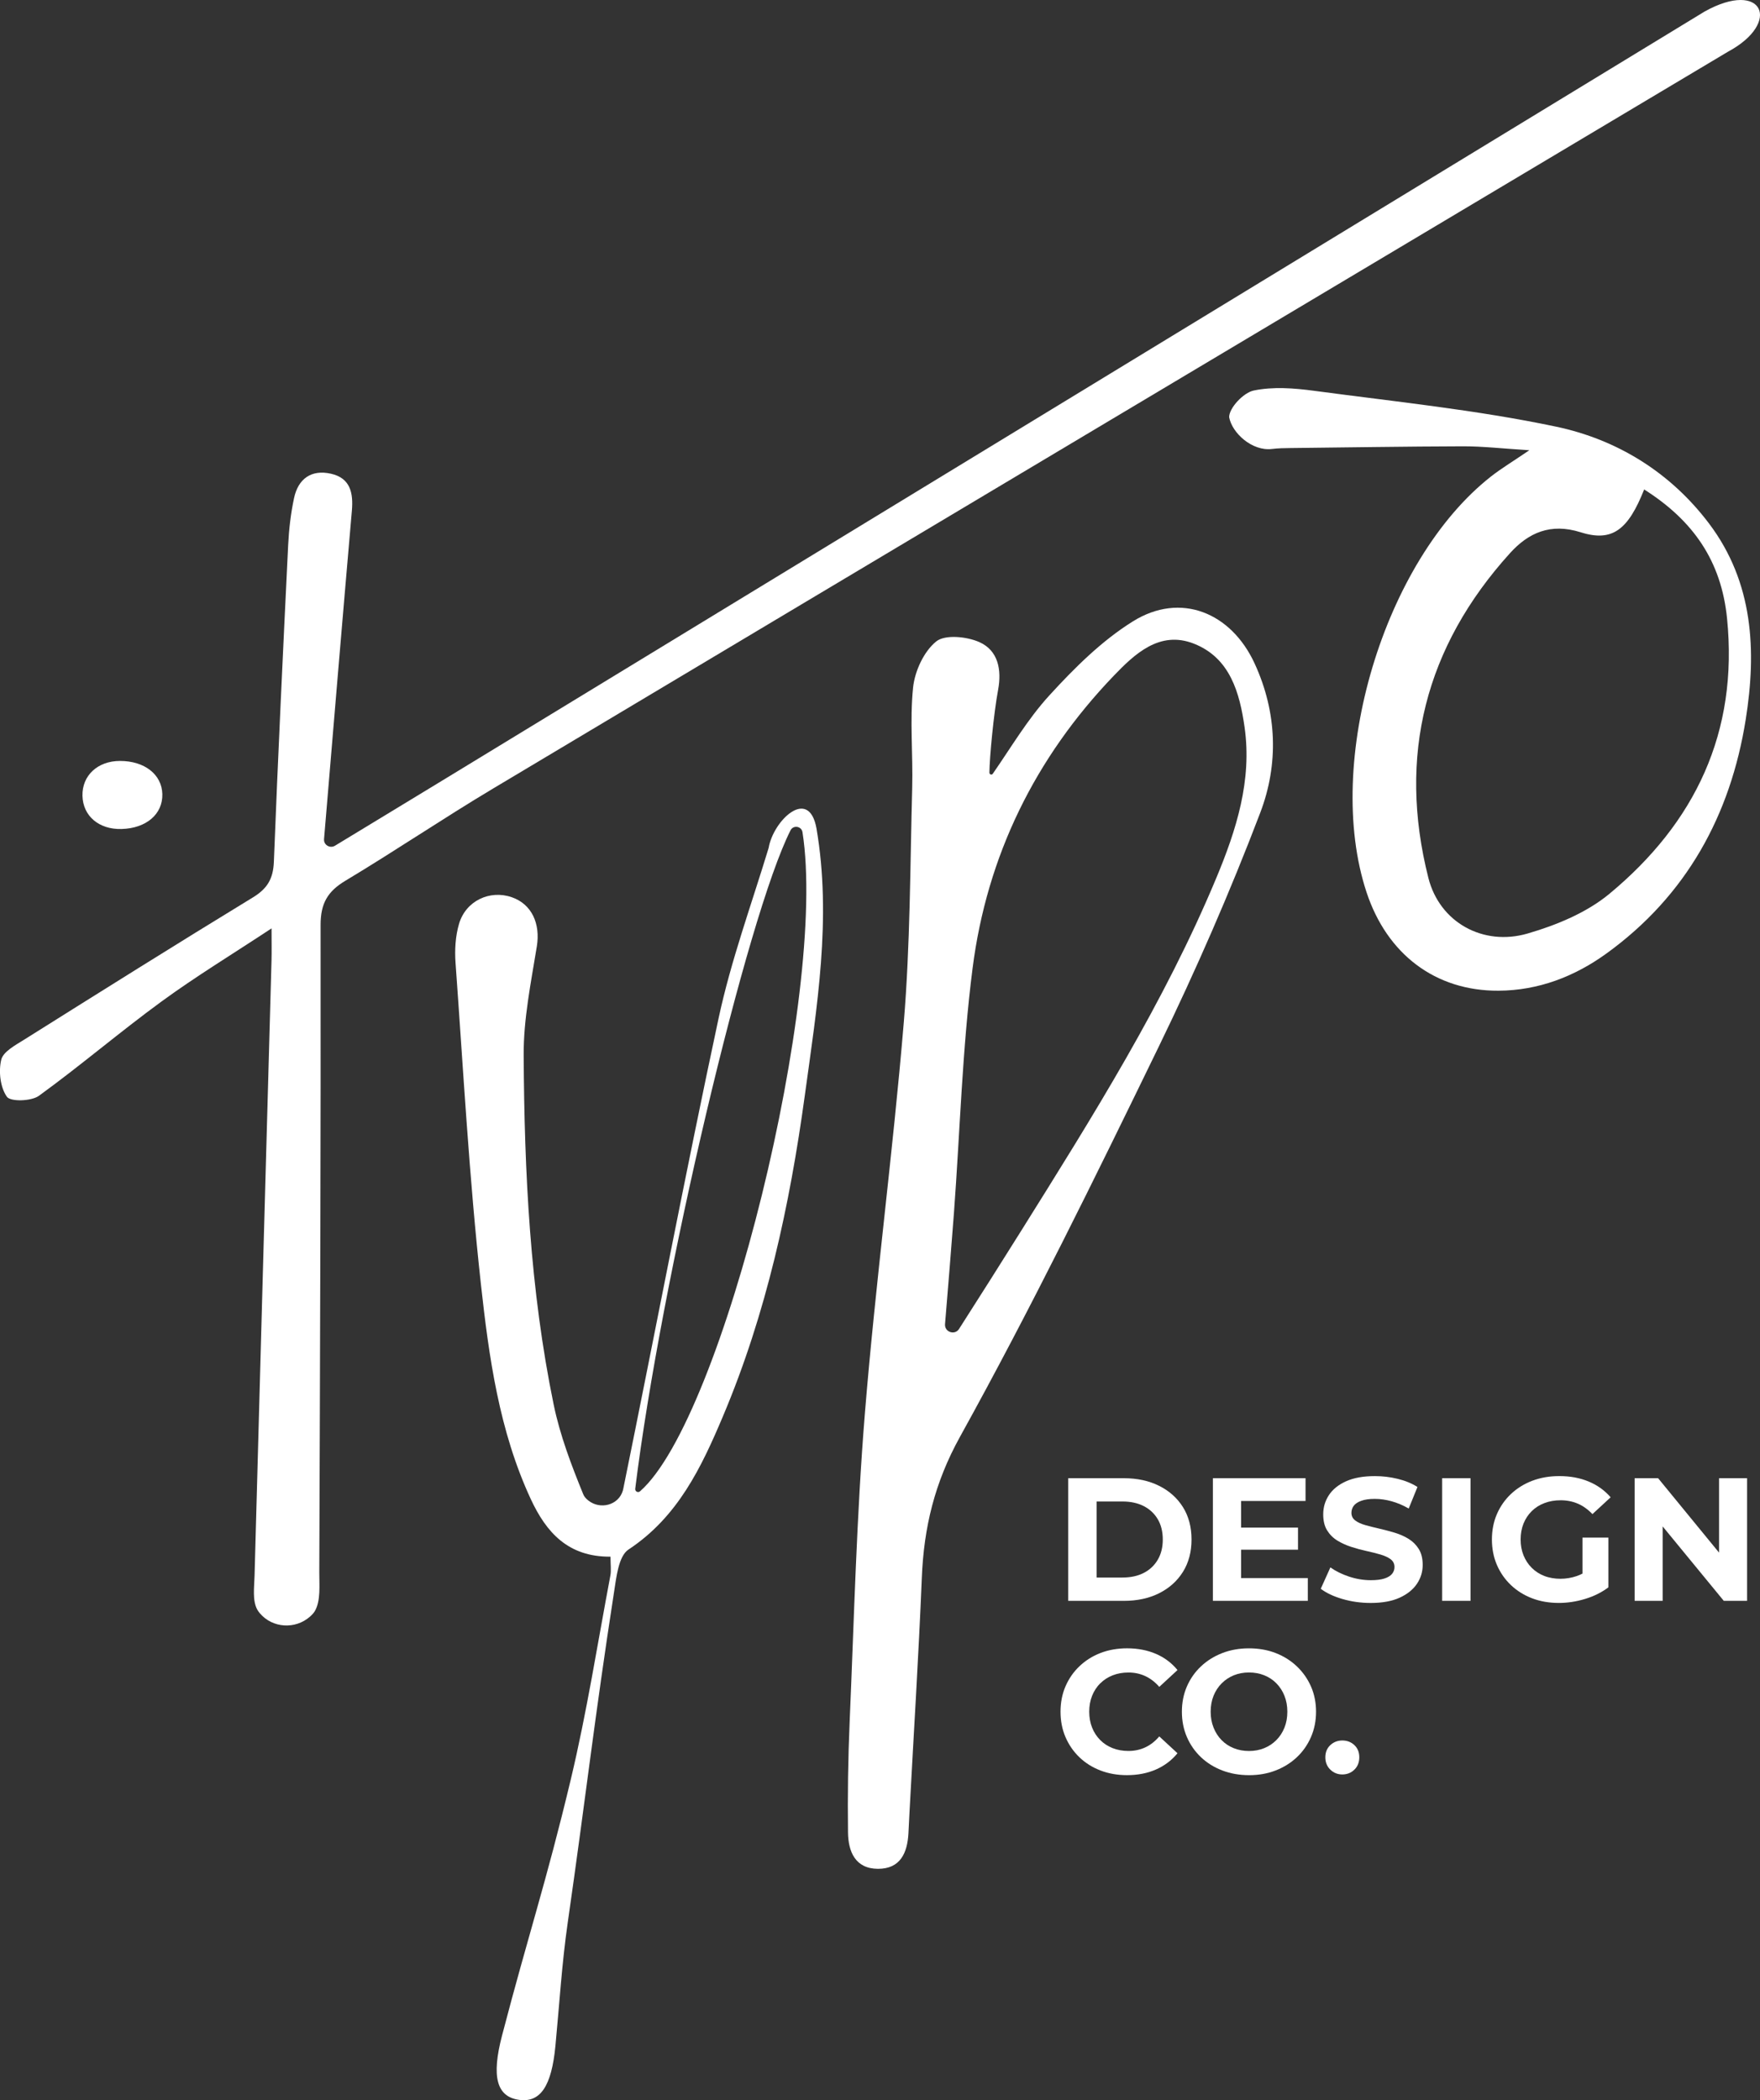
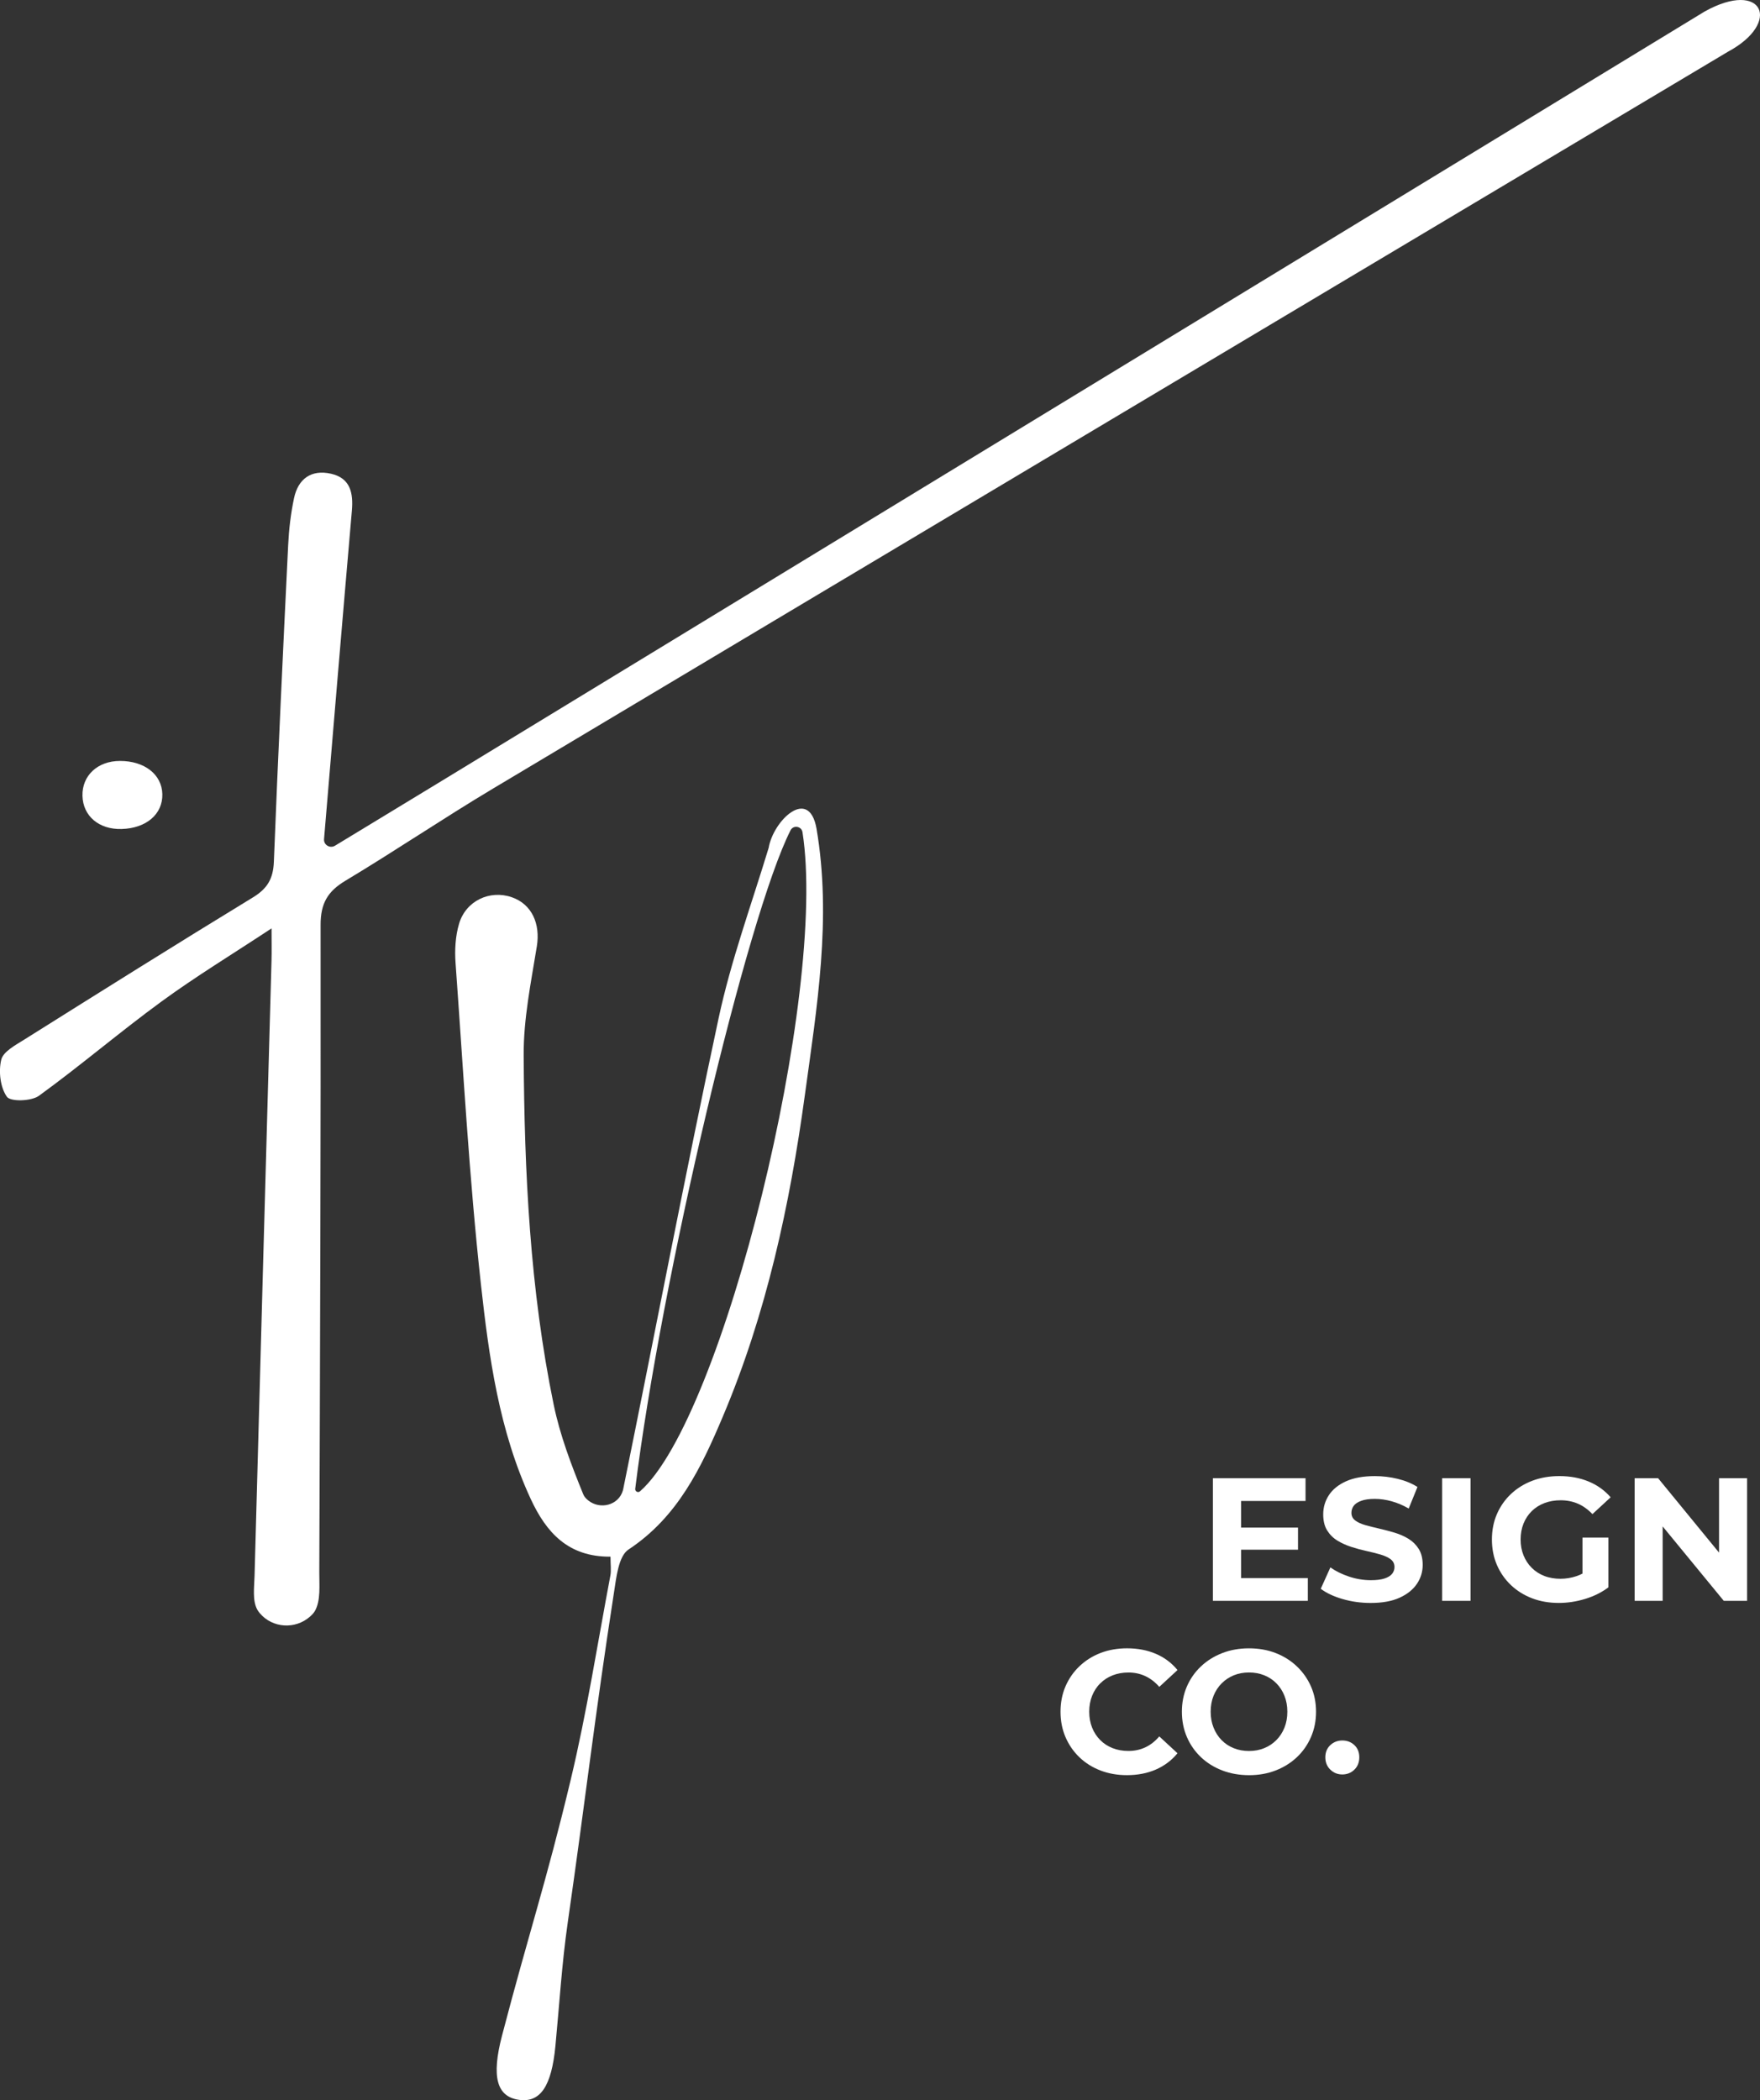
<svg xmlns="http://www.w3.org/2000/svg" id="Warstwa_2" data-name="Warstwa 2" viewBox="0 0 1009.91 1204.74">
  <rect x="0" y="0" width="1009.91" height="1204.74" fill="#333333" stroke="none" />
  <defs>
    <style>
      .cls-1 {
        fill: #fff;
      }
    </style>
  </defs>
  <g id="Warstwa_1-2" data-name="Warstwa 1">
    <g>
-       <path class="cls-1" d="M665.12,913.92c5.83-2.92,10.38-7,13.67-12.26,3.28-5.26,4.92-11.44,4.92-18.54s-1.64-13.37-4.92-18.59c-3.28-5.23-7.84-9.3-13.67-12.21-5.83-2.92-12.56-4.37-20.2-4.37h-31.96v70.35h31.96c7.64,0,14.37-1.46,20.2-4.37ZM629.24,904.92v-43.62h14.87c4.69,0,8.76.89,12.21,2.66,3.45,1.78,6.13,4.29,8.04,7.54,1.91,3.25,2.86,7.12,2.86,11.61s-.95,8.28-2.86,11.56c-1.91,3.28-4.59,5.81-8.04,7.59-3.45,1.78-7.52,2.66-12.21,2.66h-14.87Z" />
      <polygon class="cls-1" points="750.44 905.23 712.15 905.23 712.15 888.95 744.81 888.95 744.81 876.28 712.15 876.28 712.15 861.01 749.13 861.01 749.13 847.94 695.97 847.94 695.97 918.29 750.44 918.29 750.44 905.23" />
      <path class="cls-1" d="M808.23,882.71c-2.41-1.47-5.08-2.65-7.99-3.52-2.92-.87-5.83-1.64-8.74-2.31-2.91-.67-5.58-1.34-7.99-2.01-2.41-.67-4.36-1.56-5.83-2.66-1.47-1.11-2.21-2.56-2.21-4.37,0-1.54.44-2.9,1.31-4.07.87-1.17,2.31-2.13,4.32-2.86,2.01-.74,4.59-1.11,7.74-1.11s6.36.45,9.65,1.36c3.28.9,6.57,2.3,9.85,4.17l5.02-12.36c-3.28-2.08-7.07-3.63-11.36-4.67-4.29-1.04-8.64-1.56-13.07-1.56-6.63,0-12.14.99-16.53,2.96-4.39,1.98-7.67,4.62-9.85,7.94-2.18,3.32-3.27,6.98-3.27,11.01,0,3.75.75,6.83,2.26,9.25,1.51,2.41,3.47,4.36,5.88,5.83,2.41,1.47,5.08,2.68,7.99,3.62,2.91.94,5.83,1.73,8.74,2.36,2.92.64,5.58,1.31,7.99,2.01s4.35,1.61,5.83,2.71c1.47,1.11,2.21,2.6,2.21,4.47,0,1.47-.47,2.78-1.41,3.92-.94,1.14-2.4,2.03-4.37,2.66-1.98.64-4.57.96-7.79.96-4.22,0-8.39-.69-12.51-2.06-4.12-1.37-7.69-3.13-10.7-5.28l-5.53,12.26c3.15,2.41,7.3,4.37,12.46,5.88,5.16,1.51,10.55,2.26,16.18,2.26,6.7,0,12.24-1.01,16.63-3.02,4.39-2.01,7.69-4.66,9.9-7.94,2.21-3.28,3.32-6.9,3.32-10.85,0-3.68-.75-6.73-2.26-9.15-1.51-2.41-3.47-4.35-5.88-5.83Z" />
      <rect class="cls-1" x="827.52" y="847.94" width="16.28" height="70.35" />
      <path class="cls-1" d="M878.93,866.83c2.04-2.01,4.47-3.55,7.29-4.62,2.81-1.07,5.93-1.61,9.35-1.61s6.83.65,9.85,1.96c3.02,1.31,5.79,3.3,8.34,5.98l10.45-9.65c-3.42-3.95-7.62-6.97-12.61-9.04-4.99-2.08-10.6-3.12-16.83-3.12-5.63,0-10.79.89-15.48,2.66-4.69,1.78-8.78,4.31-12.26,7.59-3.48,3.28-6.18,7.14-8.09,11.56-1.91,4.42-2.86,9.28-2.86,14.57s.96,10.15,2.86,14.57c1.91,4.42,4.59,8.28,8.04,11.56,3.45,3.28,7.5,5.81,12.16,7.59,4.66,1.78,9.76,2.66,15.33,2.66,5.03,0,10.07-.77,15.12-2.31,5.06-1.54,9.5-3.75,13.32-6.63v-28.54h-14.87v20.65c-1.08.56-2.17,1.03-3.27,1.41-3.05,1.04-6.18,1.56-9.4,1.56s-6.42-.53-9.2-1.61c-2.78-1.07-5.19-2.63-7.24-4.67-2.04-2.04-3.62-4.44-4.72-7.19-1.11-2.75-1.66-5.76-1.66-9.04s.55-6.4,1.66-9.15c1.11-2.75,2.68-5.13,4.72-7.14Z" />
      <polygon class="cls-1" points="986.41 847.94 986.41 890.62 951.44 847.94 937.97 847.94 937.97 918.29 954.05 918.29 954.05 875.59 989.13 918.29 1002.49 918.29 1002.49 847.94 986.41 847.94" />
      <path class="cls-1" d="M631.35,965.63c2.01-2.01,4.39-3.55,7.13-4.62,2.75-1.07,5.76-1.61,9.05-1.61,3.48,0,6.7.69,9.65,2.06,2.95,1.37,5.63,3.43,8.04,6.18l10.45-9.65c-3.35-4.09-7.49-7.19-12.41-9.3-4.92-2.11-10.44-3.17-16.53-3.17-5.49,0-10.55.89-15.18,2.66-4.62,1.78-8.66,4.31-12.11,7.59-3.45,3.28-6.13,7.14-8.04,11.56-1.91,4.42-2.86,9.28-2.86,14.57s.96,10.15,2.86,14.57c1.91,4.42,4.57,8.28,7.99,11.56,3.42,3.28,7.45,5.81,12.11,7.59,4.66,1.78,9.7,2.66,15.12,2.66,6.16,0,11.71-1.07,16.63-3.22,4.92-2.14,9.06-5.26,12.41-9.35l-10.45-9.65c-2.41,2.81-5.09,4.91-8.04,6.28-2.95,1.37-6.17,2.06-9.65,2.06-3.28,0-6.3-.53-9.05-1.61-2.75-1.07-5.12-2.61-7.13-4.62-2.01-2.01-3.57-4.39-4.67-7.14-1.11-2.75-1.66-5.79-1.66-9.15s.55-6.4,1.66-9.15c1.11-2.75,2.66-5.13,4.67-7.14Z" />
      <path class="cls-1" d="M744.16,955.88c-3.45-3.28-7.5-5.83-12.16-7.64-4.66-1.81-9.77-2.71-15.33-2.71s-10.59.9-15.28,2.71c-4.69,1.81-8.78,4.36-12.26,7.64-3.48,3.28-6.18,7.14-8.09,11.56-1.91,4.42-2.86,9.25-2.86,14.47s.96,10.05,2.86,14.47c1.91,4.42,4.59,8.28,8.04,11.56,3.45,3.28,7.54,5.83,12.26,7.64,4.72,1.81,9.87,2.71,15.43,2.71s10.57-.9,15.23-2.71c4.66-1.81,8.71-4.34,12.16-7.59,3.45-3.25,6.15-7.1,8.09-11.56,1.94-4.45,2.91-9.3,2.91-14.52s-.97-10.13-2.91-14.52c-1.94-4.39-4.64-8.22-8.09-11.51ZM737.03,991.05c-1.11,2.75-2.66,5.13-4.67,7.14-2.01,2.01-4.34,3.55-6.98,4.62-2.65,1.07-5.54,1.61-8.69,1.61s-6.06-.53-8.74-1.61c-2.68-1.07-5.01-2.61-6.98-4.62-1.98-2.01-3.52-4.4-4.62-7.19-1.11-2.78-1.66-5.81-1.66-9.1s.55-6.4,1.66-9.15c1.11-2.75,2.66-5.13,4.67-7.14,2.01-2.01,4.34-3.55,6.98-4.62,2.65-1.07,5.54-1.61,8.69-1.61s6.06.54,8.74,1.61c2.68,1.07,5.01,2.61,6.98,4.62,1.98,2.01,3.52,4.39,4.62,7.14,1.11,2.75,1.66,5.8,1.66,9.15s-.55,6.4-1.66,9.15Z" />
      <path class="cls-1" d="M770.24,998.39c-2.68,0-4.97.89-6.88,2.66-1.91,1.78-2.86,4.1-2.86,6.98s.95,5.24,2.86,7.09c1.91,1.84,4.2,2.76,6.88,2.76s5.06-.92,6.93-2.76c1.88-1.84,2.81-4.2,2.81-7.09s-.94-5.21-2.81-6.98c-1.88-1.77-4.19-2.66-6.93-2.66Z" />
    </g>
    <g>
      <path class="cls-1" d="M185.94,481.41c-.25,3.3,3.45,5.44,6.28,3.72,20.59-12.5,39.93-24.21,59.24-35.97C493.7,301.63,735.93,154.1,978.17,6.59c33.4-18.59,44.53,6.34,13.34,23.09-236.22,140.86-472.48,281.65-708.61,422.67-28.59,17.07-56.2,35.78-84.76,52.9-10.25,6.14-14.19,13.11-14.18,25.32.16,123.78-.31,247.56-.75,371.34-.03,7.52.88,16.24-2.52,22.2-.62,1.08-1.62,2.18-2.84,3.25-8.43,7.41-21.52,6.62-28.76-1.96-.63-.75-1.16-1.49-1.54-2.21-2.79-5.24-1.65-12.82-1.48-19.35,3.18-117.67,6.48-235.35,9.73-353.02.14-4.97.02-9.94.02-18.28-22.43,14.8-43.35,27.5-63.04,41.87-23.92,17.46-46.48,36.79-70.45,54.17-4.36,3.16-16.3,3.47-18.37.56-3.81-5.36-4.86-14.55-3.25-21.24,1.12-4.68,8.2-8.41,13.24-11.58,43.6-27.37,87.21-54.75,131.17-81.54,8.33-5.07,11.65-10.76,12.03-20.44,2.37-60.56,5.25-121.11,8.2-181.64.44-9.04,1.49-18.15,3.38-26.99,2.37-11.09,9.92-16.53,21.21-13.97,11.13,2.52,12.85,11.05,11.97,21.2-5.46,62.79-10.71,125.6-15.97,188.4,0,.01,0,.03,0,.04Z" />
-       <path class="cls-1" d="M567.75,443.26c0,1.03,1.34,1.45,1.92.6,10.53-15.17,20-31.31,32.34-44.82,14.43-15.8,30.17-31.49,48.17-42.67,27.19-16.88,56.23-5.13,69.76,24.27,12.95,28.14,13.8,57.76,3.22,85.53-17.34,45.51-36.91,90.32-58.21,134.13-36.62,75.32-73.52,150.62-114.07,223.84-14.62,26.4-20.76,52.09-21.93,80.89-1.83,44.87-4.67,89.71-7.07,134.56-.22,4.03-.39,8.07-.61,12.1-.62,11.3-4.72,20.38-17.52,20.32-13.03-.06-17.01-9.96-17.15-20.77-.27-21.19.03-42.42.94-63.59,2.55-58.98,3.96-118.06,8.74-176.87,6.08-74.86,16.09-149.4,22.32-224.26,3.72-44.69,3.62-89.7,4.83-134.58.51-19.17-1.44-38.51.5-57.48.97-9.45,6.17-20.76,13.27-26.5,5.09-4.12,17.61-2.84,24.85.41,10.65,4.77,12.84,15.76,10.67,27.36-2.53,13.59-4.93,38.95-4.99,47.54ZM542.27,759.56c-.37,4.52,5.57,6.6,8.03,2.79.02-.03.03-.05.05-.08,11.96-18.72,23.87-37.47,35.65-56.3,40.92-65.43,82.05-130.74,111.91-202.29,11.54-27.64,20.56-56.02,16.26-86.42-2.79-19.76-8.31-39.88-29.1-48.04-19.72-7.74-34.08,6.02-46.13,18.57-45.01,46.92-72.61,103.24-80.85,167.53-5.96,46.49-7.22,93.58-10.7,140.39-1.52,20.4-3.23,40.79-5.12,63.84Z" />
      <path class="cls-1" d="M350.34,892.95c-24.4.21-36.9-13.95-45.76-33-18.17-39.12-24.02-81.41-28.64-123.39-6.73-61.19-10.09-122.76-14.54-184.19-.54-7.42-.08-15.35,2-22.43,3.91-13.26,17.68-19.61,30.25-15.27,11.6,4,16.48,15.32,14.4,28.16-3.36,20.73-7.68,41.69-7.56,62.52.39,67.18,3.61,134.32,17.21,200.35,3.63,17.61,10.16,34.77,16.98,51.47.55,1.36,1.59,2.52,2.91,3.56,6.87,5.44,17.34,2.71,19.81-5.69.09-.3.16-.6.22-.9,18.35-89.99,35.48-180.23,54.72-270.03,7.1-33.13,18.87-65.27,28.74-97.8,2.64-15.61,23.09-35.33,27.44-11.05,8.8,51.52.23,102.49-6.73,153.27-8.62,62.94-22.03,124.94-46.91,183.8-12.41,29.36-25.86,57.81-54.24,76.53-5.72,3.78-6.98,15.92-8.31,24.51-11.32,73.14-16.02,116.27-26.56,189.52-3.38,23.45-4.8,47.19-7.07,70.8-2.22,23.07-8.63,32.57-20.9,30.84-12.84-1.81-15.89-13.28-9.73-36.85,15.39-58.89,25.25-87.51,39.4-146.7,9.25-38.68,15.38-78.11,22.78-117.23.55-2.89.07-5.97.07-10.81ZM453.61,476.3c-24.83,48.91-74.34,257.82-89.11,377.7-.19,1.51,1.6,2.48,2.74,1.47,47.67-41.69,107.75-285.55,93.24-378.1-.55-3.49-5.27-4.24-6.87-1.08Z" />
-       <path class="cls-1" d="M877.54,258.27c-15.56-.97-26.81-2.28-38.05-2.25-32.94.09-65.88.64-98.82.99-3.6.04-7.21.09-10.79.53-11.39,1.39-22.9-9.1-24.58-18.23-.02-5.32,8.22-14.07,14.08-15.29,11.05-2.3,23.15-1.39,34.56.14,46.42,6.22,93.2,10.95,138.94,20.58,34.96,7.36,65.61,26.19,87.78,55.56,25.51,33.79,27.33,73.03,21.05,112.47-8.74,54.88-34.01,101-79.88,134.17-18.41,13.32-39.2,21.25-62,21.36-36.28.18-63.96-21-75.69-56.46-24.68-74.58,9.93-190.3,71.46-238.55,5.75-4.51,12.06-8.28,21.95-15.01ZM943.44,280.76c-9.16,23.13-18.26,30.32-36.39,24.58-17.42-5.51-30.05.33-40.6,11.97-48.57,53.64-64.56,116.22-46.83,186.29,6.47,25.57,31.47,39.31,56.96,31.89,16.54-4.81,33.86-11.95,46.92-22.78,49.11-40.7,74.07-92.58,67.5-157.99-3.29-32.73-19.21-56-47.57-73.96Z" />
      <path class="cls-1" d="M93.15,455.55c.27,11.5-9.25,19.62-23.44,19.99-12.94.34-22.1-7.44-22.39-19.02-.29-11.61,8.67-19.98,21.44-20.02,14.15-.05,24.13,7.74,24.39,19.05Z" />
    </g>
  </g>
</svg>